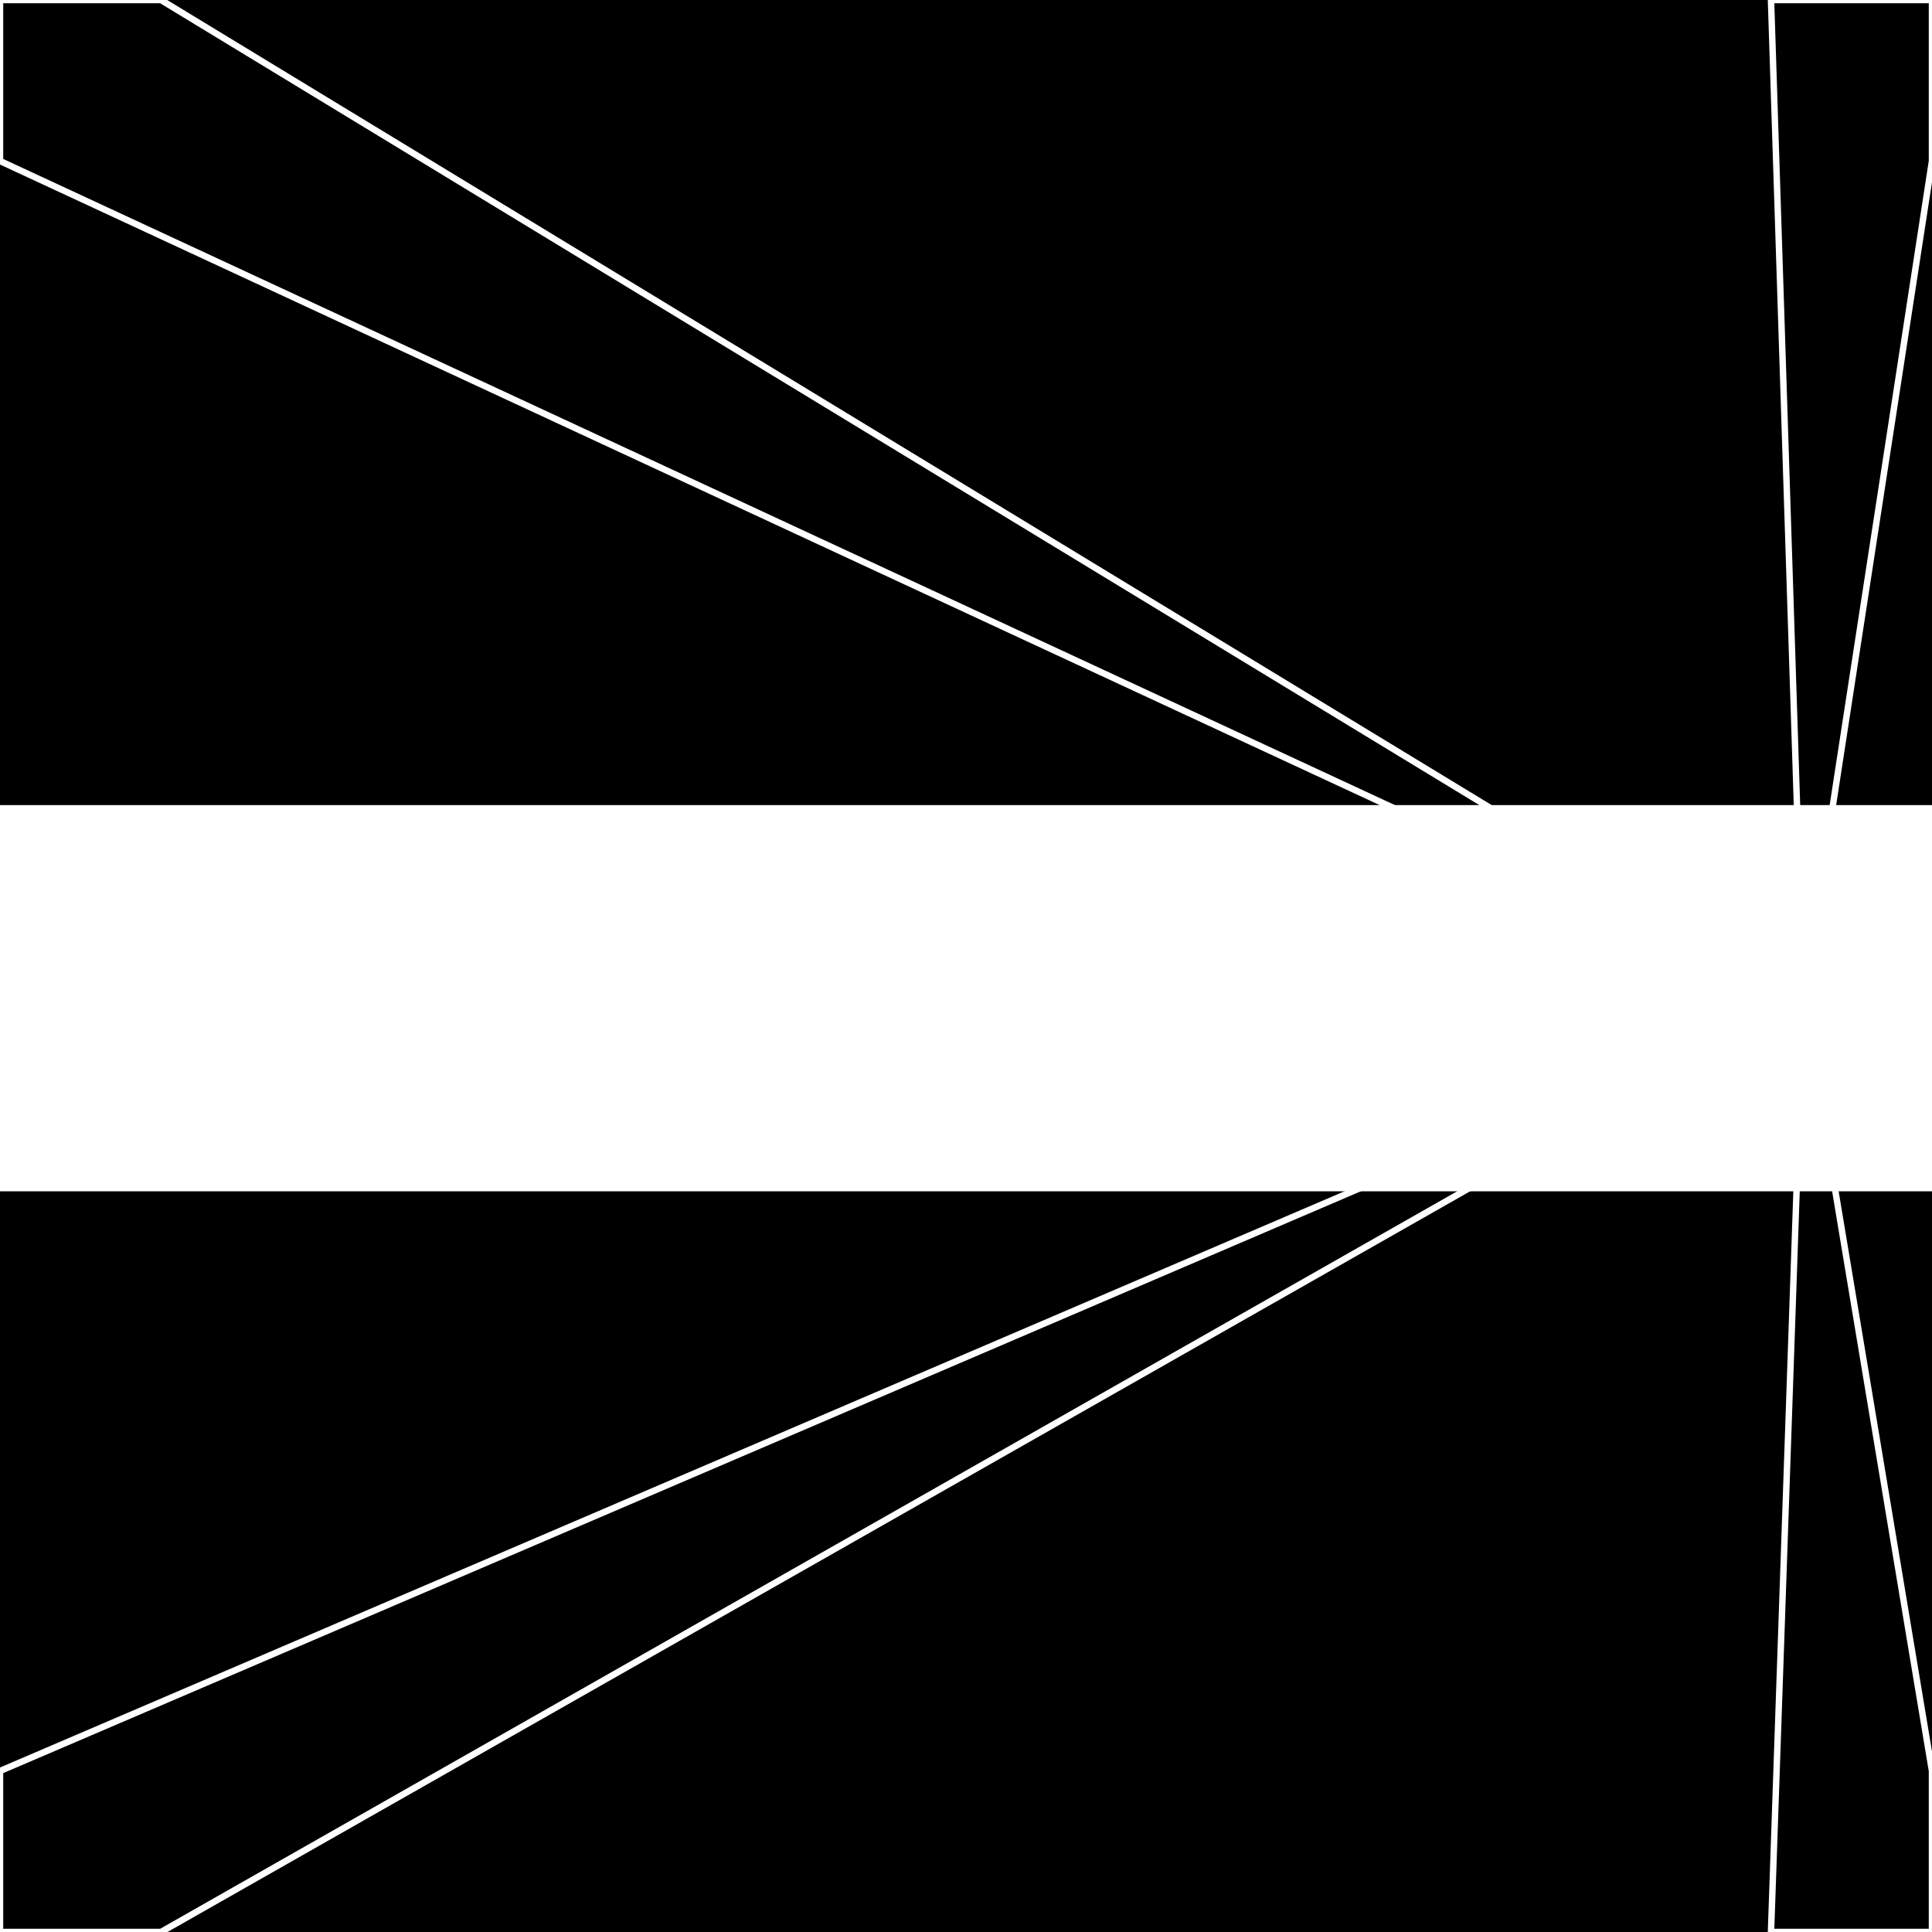
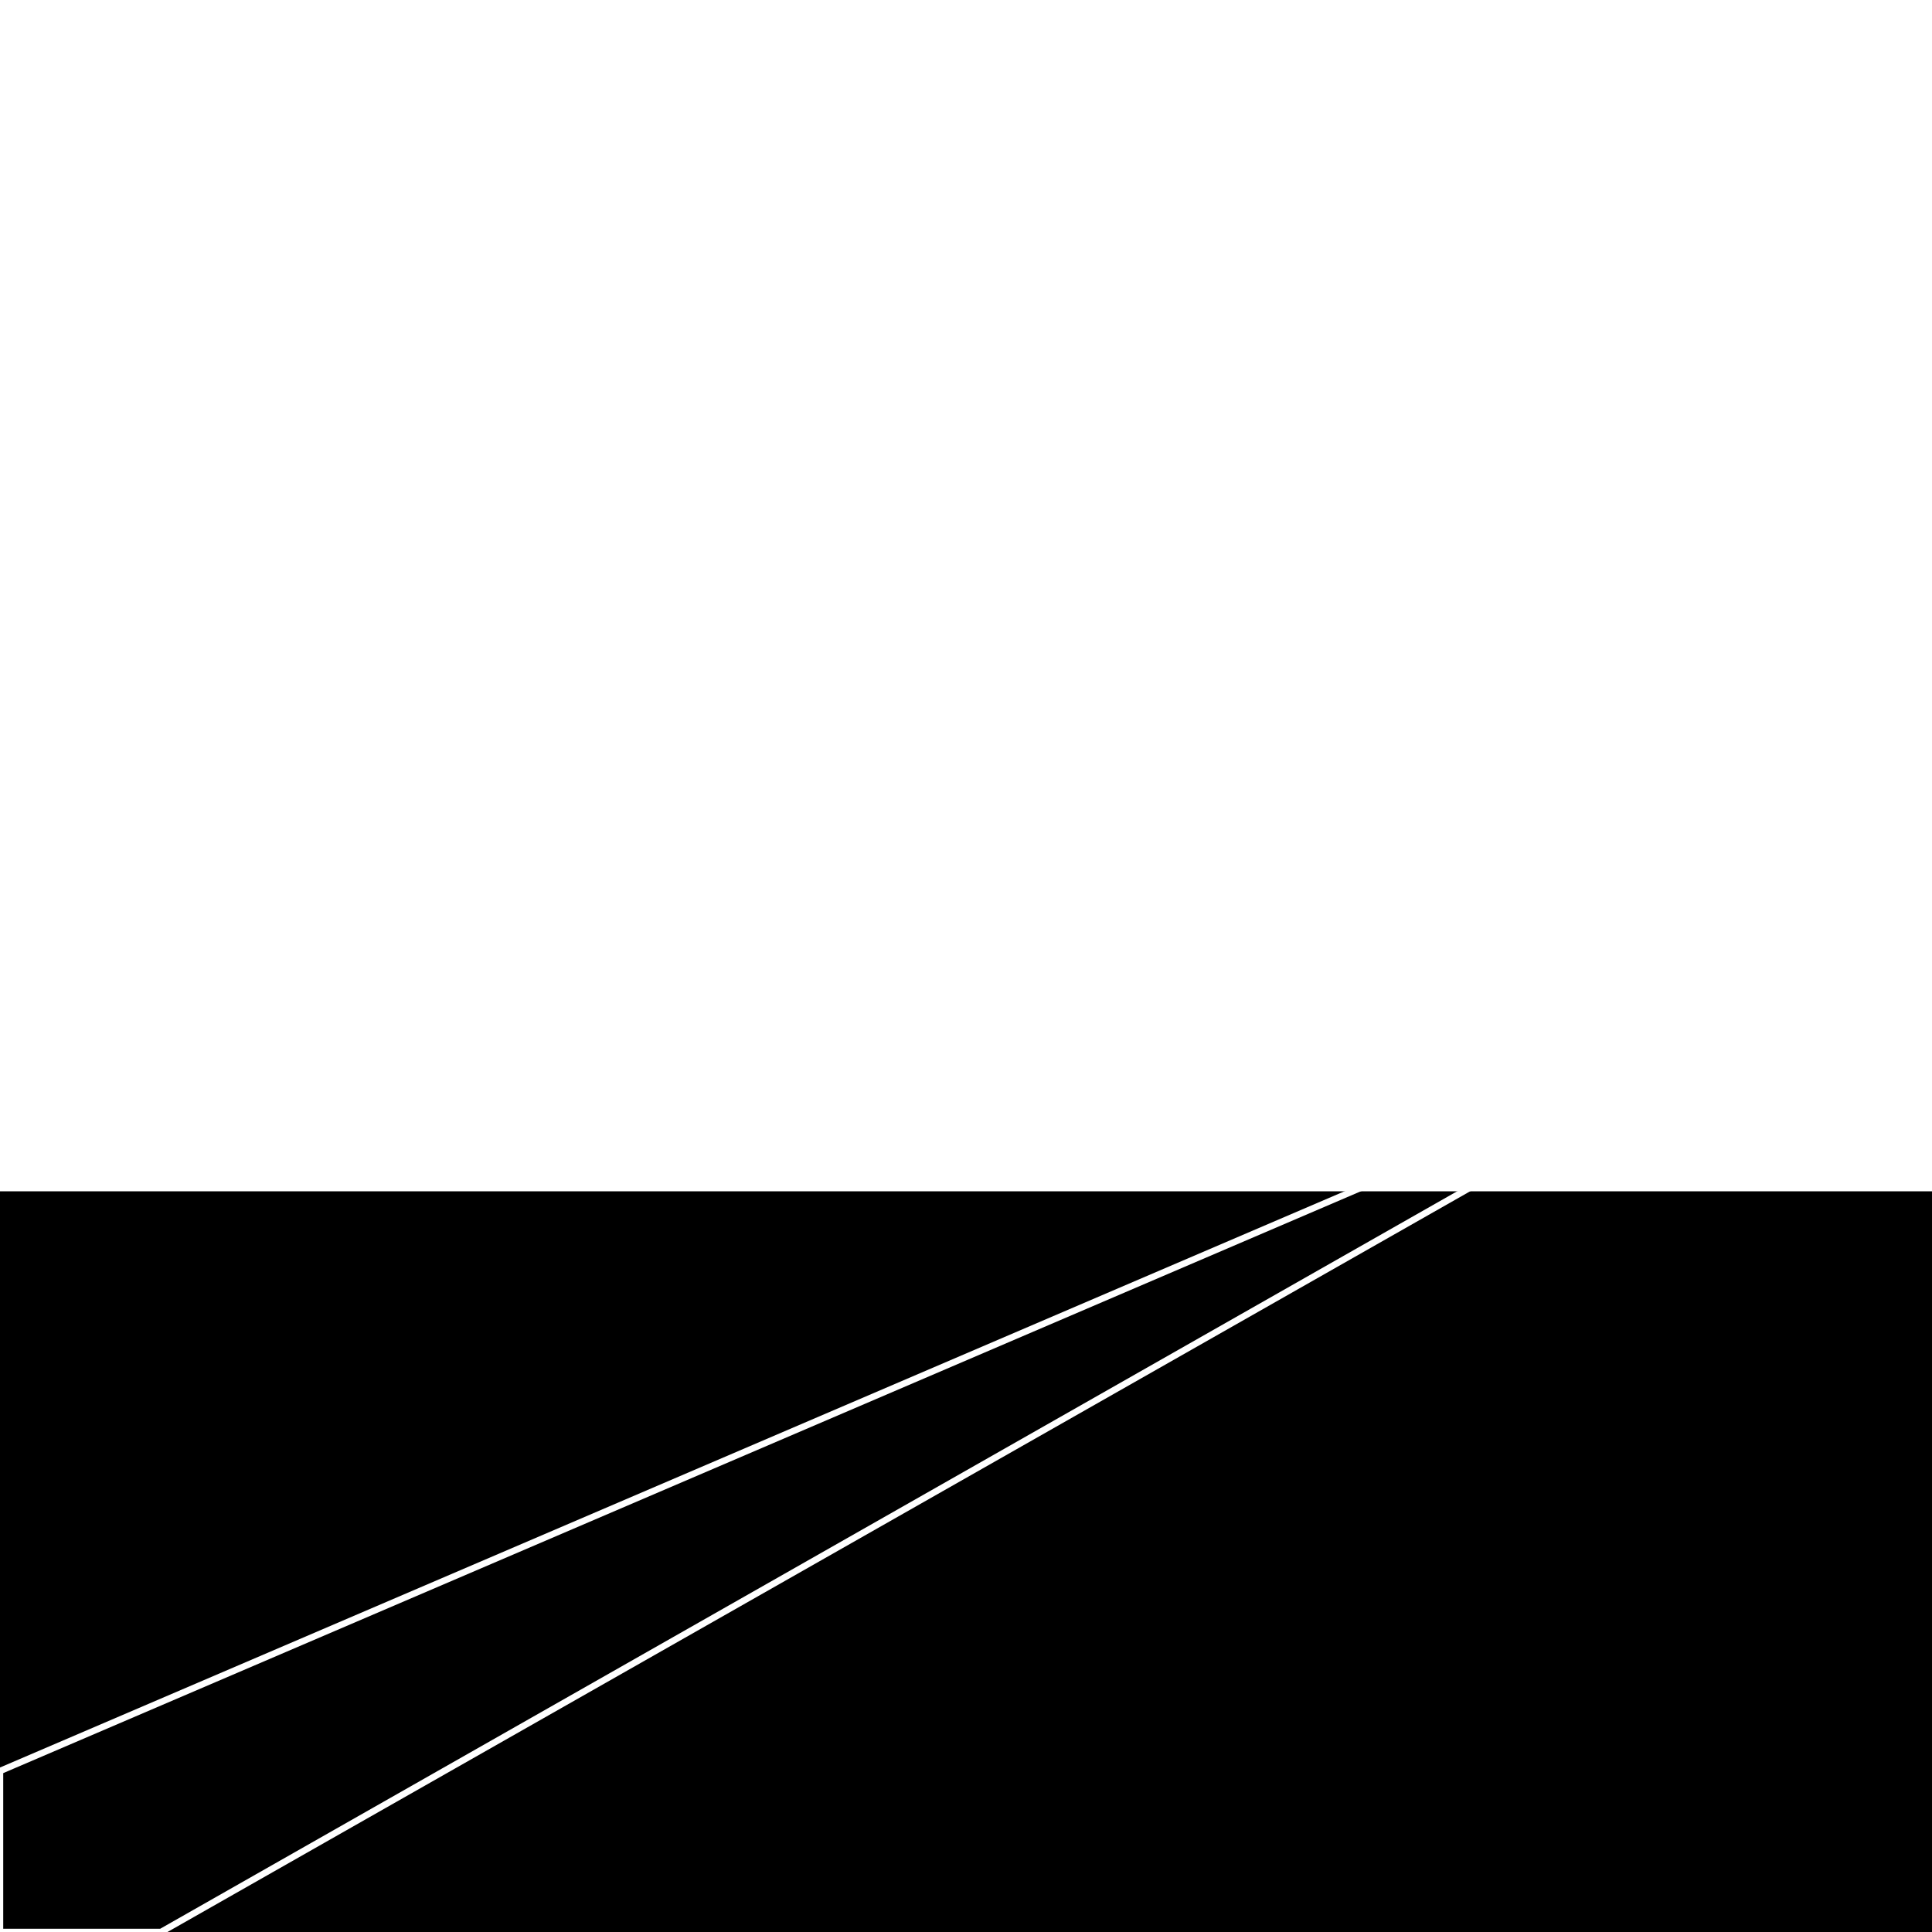
<svg xmlns="http://www.w3.org/2000/svg" width="300" height="300" style="background:#000">
  <linearGradient id="topGradient" gradientTransform="rotate(90)">
    <stop stop-color="white" offset="80%" stop-opacity="0" />
    <stop stop-color="white" offset="100%" stop-opacity="1" />
  </linearGradient>
  <filter id="room">
    <feTurbulence baseFrequency="0.098" seed="1630570" result="turb" />
    <feColorMatrix values="-33 -59 15 -62 1 -43 -58 -38 20 1 24 -46 -51 -43 1 14 17 -44 64 1 " />
  </filter>
  <filter id="stars">
    <feTurbulence type="fractalNoise" numOctaves="3" baseFrequency="0.007" seed="6636875" result="turb" />
    <feColorMatrix values="15 0 0 0 0 0 15 0 0 0 0 0 15 0 0 0 0 0 -15 5" />
  </filter>
-   <rect width="300" height="300" filter="url(#room)" transform="translate(0,-175)" />
  <rect width="300" height="300" filter="url(#room)" transform="translate(0,485) scale(-1,1) rotate(180)" />
  <rect width="300" height="300" fill="url(#topGradient)" transform="translate(0,-145)" />
  <rect width="300" height="300" fill="url(#topGradient)" transform="translate(0,455) scale(-1,1) rotate(180)" />
-   <rect width="300" height="300" filter="url(#stars)" transform="translate(0,-175)" />
  <rect width="300" height="300" filter="url(#stars)" transform="translate(0,485) scale(-1,1) rotate(180)" />
  <polygon points="25,0 0,0 0,25 280,155" fill="none" stroke="white" />
  <polygon points="0,275 0,300 25,300 280,155" fill="none" stroke="white" />
  <polygon points="275,0 300,0 300,25 280,155" fill="none" stroke="white" />
-   <polygon points="300,275 300,300 275,300 280,155" fill="none" stroke="white" />
</svg>